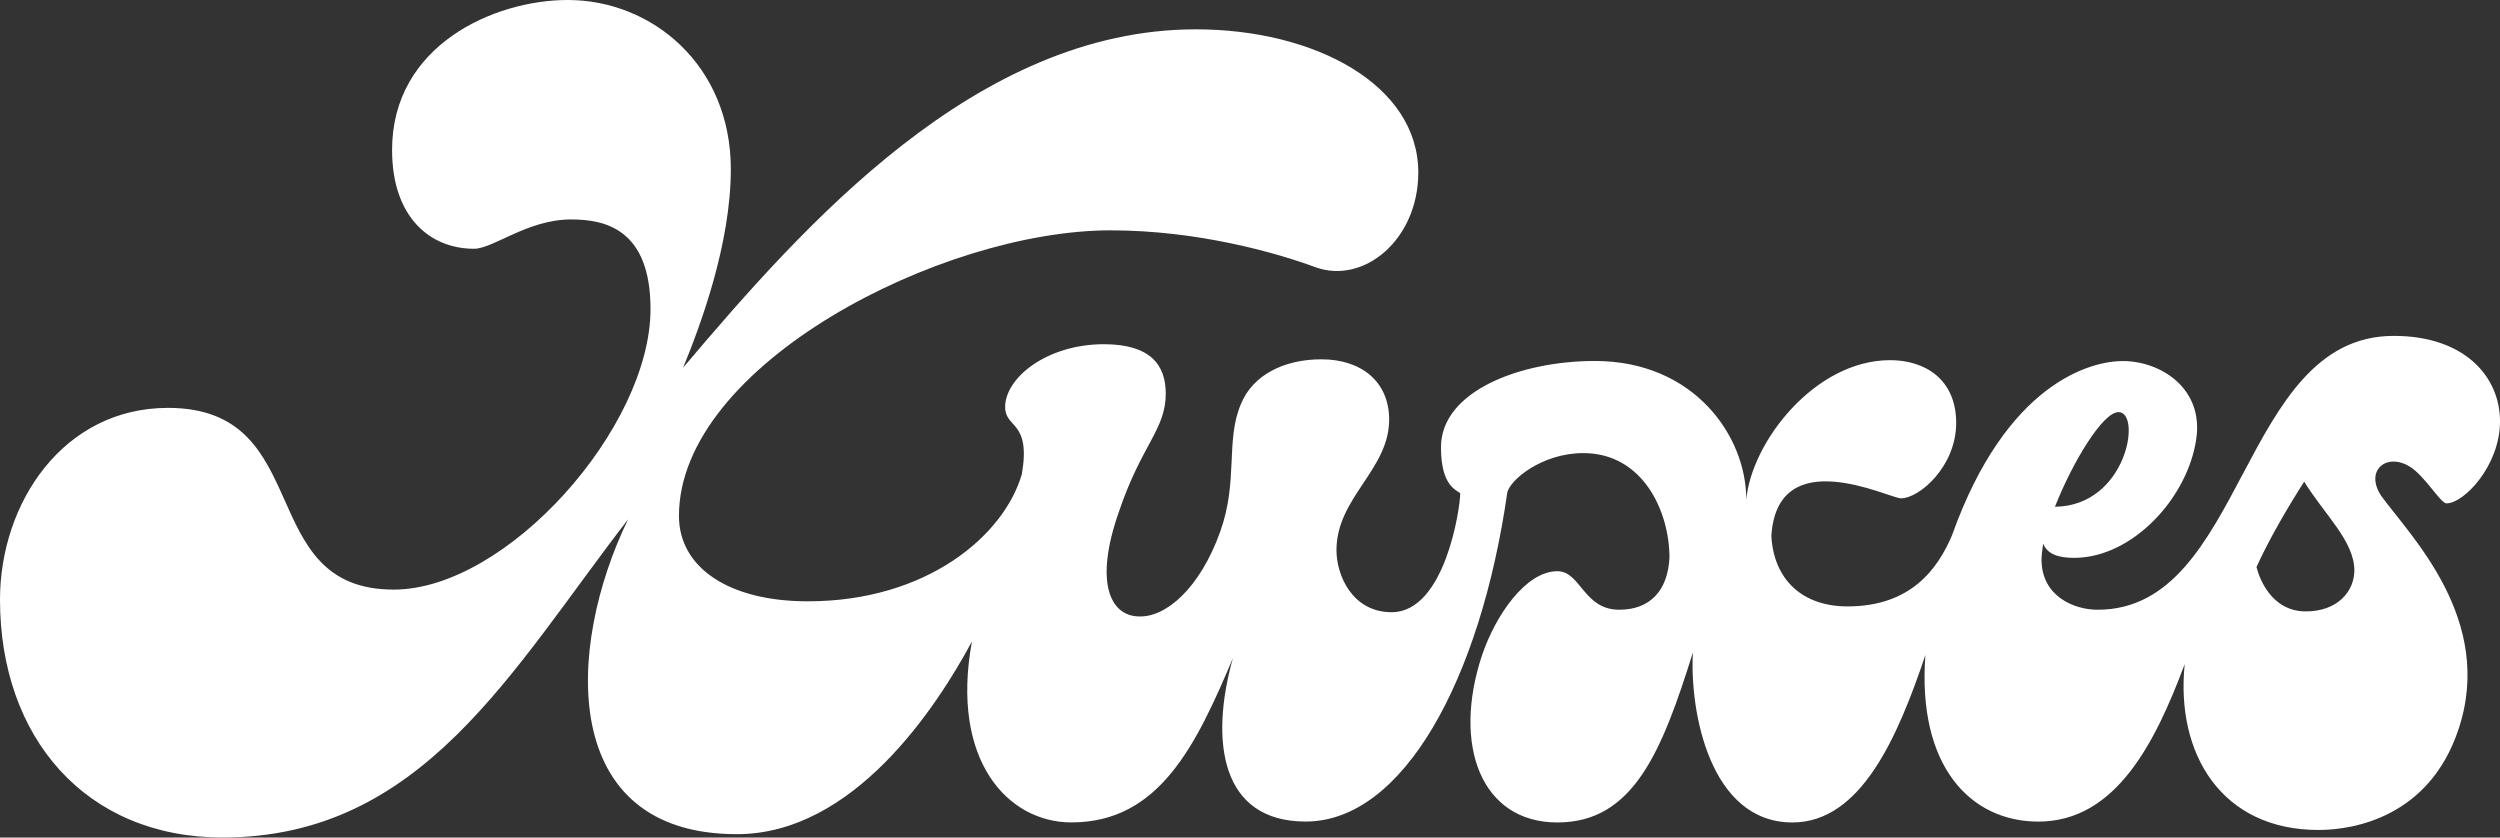
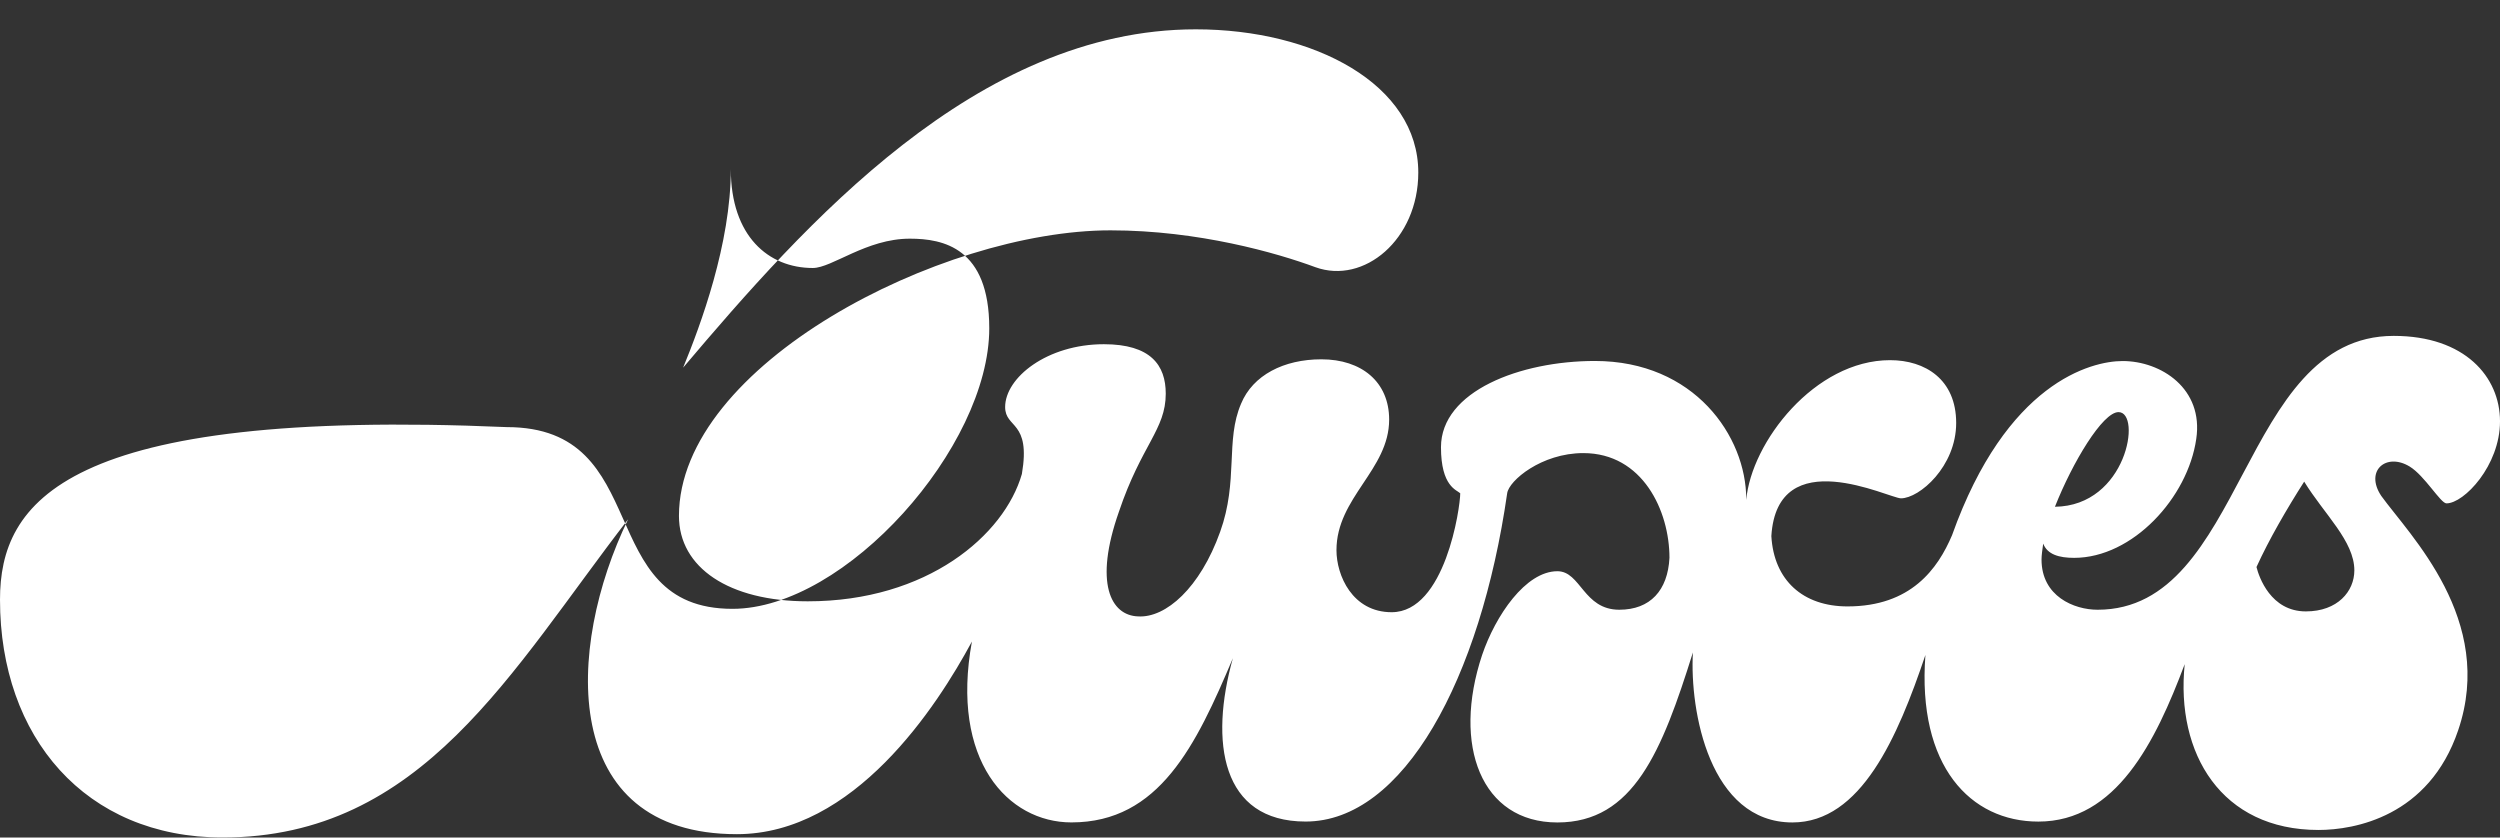
<svg xmlns="http://www.w3.org/2000/svg" width="200" height="67" fill="none">
  <rect width="100%" height="100%" fill="#333333" stroke="none" />
-   <path fill="#fff" d="M191.494 26.871c-12.31 0-11.842 21.908-23.687 21.908-1.876 0-4.485-1.07-4.485-4.018 0-.335.068-.804.133-1.272.335.872 1.27 1.139 2.476 1.139 4.683 0 9.099-4.822 9.769-9.515.601-4.018-2.811-6.23-5.889-6.23-2.541 0-9.3 1.74-13.648 13.936-1.138 2.68-3.279 5.694-8.365 5.694-3.545 0-5.889-2.076-6.09-5.63.468-7.572 9.433-3.017 10.369-3.017 1.472 0 4.417-2.544 4.417-6.029s-2.477-5.024-5.288-5.024c-6.022 0-11.108 6.567-11.507 11.187v-.069c0-5.024-4.15-11.053-12.112-11.053-5.953 0-12.309 2.411-12.309 6.902 0 3.15 1.27 3.416 1.541 3.683 0 1.138-1.206 9.514-5.486 9.514-3.146 0-4.416-2.948-4.416-4.96 0-4.22 4.215-6.432 4.215-10.45 0-3.017-2.206-4.822-5.421-4.822-3.013 0-5.485 1.272-6.425 3.55-1.27 2.947-.201 6.162-1.674 10.249-1.605 4.49-4.347 6.901-6.558 6.768-2.206-.069-3.545-2.681-1.54-8.375 1.806-5.36 3.746-6.567 3.746-9.446 0-2.278-1.206-3.954-4.952-3.954-4.55 0-7.897 2.682-7.897 5.024 0 1.74 2.073 1.07 1.339 5.359-1.404 4.89-7.563 10.185-17.13 10.185-6.287 0-10.304-2.682-10.304-6.833 0-12.059 20.944-22.845 34.524-22.845 7.026 0 13.314 1.81 16.391 2.948 3.88 1.405 8.232-2.21 8.232-7.572 0-7.035-8.296-11.457-17.799-11.457-17.528 0-31.314 15.608-41.014 27.065 1.404-3.416 3.816-9.914 3.816-15.879C58.466 5.227 52.178 0 45.418 0 39.53 0 31.366 3.618 31.366 11.994c0 5.359 3.013 7.907 6.559 7.907 1.54 0 4.283-2.346 7.76-2.346 2.677 0 6.356.735 6.356 7.168 0 9.514-11.507 22.445-20.541 22.445-11.241 0-6.155-14.538-18.065-14.538C5.085 32.634 0 40.206 0 47.975 0 58.964 6.824 67 17.799 67 33.79 67 40.88 53.67 50.25 41.542c-5.017 10.318-5.554 25.192 8.7 25.192 9.369 0 15.992-10.185 18.803-15.41-1.739 9.514 2.875 14.469 7.961 14.469 7.026 0 9.97-6.163 12.915-13.133-1.876 6.7-.936 13.064 5.82 13.064 7.828 0 13.983-11.388 16.125-26.261.133-1.006 2.742-3.215 6.09-3.215 4.751 0 6.893 4.624 6.893 8.376-.134 2.612-1.541 4.155-4.014 4.155-2.875 0-3.077-3.081-4.952-3.081-2.541 0-4.953 3.55-6.022 6.7-2.408 7.236-.069 13.399 6.022 13.399 6.09 0 8.365-5.694 10.841-13.601-.266 4.688 1.339 13.6 7.962 13.6 5.485 0 8.429-6.832 10.639-13.399-.669 8.909 3.614 13.33 9.035 13.33 6.223 0 9.369-6.364 11.708-12.595-.734 7.168 2.944 13.266 10.704 13.266 2.876 0 8.833-1.07 11.172-7.971 3.013-8.844-3.88-15.608-6.154-18.758-1.339-2.011.403-3.485 2.274-2.347 1.206.735 2.477 2.948 2.945 2.948 1.403 0 4.283-3.016 4.283-6.566s-2.811-6.833-8.498-6.833h-.008Zm-22.013 6.098c1.875 0 .669 7.503-5.086 7.572 1.403-3.55 3.815-7.572 5.086-7.572Zm14.987 15.943c-2.811 0-3.747-2.746-3.949-3.55 1.005-2.208 2.408-4.623 3.816-6.832 1.605 2.612 4.013 4.757 4.013 7.1 0 1.675-1.339 3.282-3.88 3.282Z" />
+   <path fill="#fff" d="M191.494 26.871c-12.31 0-11.842 21.908-23.687 21.908-1.876 0-4.485-1.07-4.485-4.018 0-.335.068-.804.133-1.272.335.872 1.27 1.139 2.476 1.139 4.683 0 9.099-4.822 9.769-9.515.601-4.018-2.811-6.23-5.889-6.23-2.541 0-9.3 1.74-13.648 13.936-1.138 2.68-3.279 5.694-8.365 5.694-3.545 0-5.889-2.076-6.09-5.63.468-7.572 9.433-3.017 10.369-3.017 1.472 0 4.417-2.544 4.417-6.029s-2.477-5.024-5.288-5.024c-6.022 0-11.108 6.567-11.507 11.187v-.069c0-5.024-4.15-11.053-12.112-11.053-5.953 0-12.309 2.411-12.309 6.902 0 3.15 1.27 3.416 1.541 3.683 0 1.138-1.206 9.514-5.486 9.514-3.146 0-4.416-2.948-4.416-4.96 0-4.22 4.215-6.432 4.215-10.45 0-3.017-2.206-4.822-5.421-4.822-3.013 0-5.485 1.272-6.425 3.55-1.27 2.947-.201 6.162-1.674 10.249-1.605 4.49-4.347 6.901-6.558 6.768-2.206-.069-3.545-2.681-1.54-8.375 1.806-5.36 3.746-6.567 3.746-9.446 0-2.278-1.206-3.954-4.952-3.954-4.55 0-7.897 2.682-7.897 5.024 0 1.74 2.073 1.07 1.339 5.359-1.404 4.89-7.563 10.185-17.13 10.185-6.287 0-10.304-2.682-10.304-6.833 0-12.059 20.944-22.845 34.524-22.845 7.026 0 13.314 1.81 16.391 2.948 3.88 1.405 8.232-2.21 8.232-7.572 0-7.035-8.296-11.457-17.799-11.457-17.528 0-31.314 15.608-41.014 27.065 1.404-3.416 3.816-9.914 3.816-15.879c0 5.359 3.013 7.907 6.559 7.907 1.54 0 4.283-2.346 7.76-2.346 2.677 0 6.356.735 6.356 7.168 0 9.514-11.507 22.445-20.541 22.445-11.241 0-6.155-14.538-18.065-14.538C5.085 32.634 0 40.206 0 47.975 0 58.964 6.824 67 17.799 67 33.79 67 40.88 53.67 50.25 41.542c-5.017 10.318-5.554 25.192 8.7 25.192 9.369 0 15.992-10.185 18.803-15.41-1.739 9.514 2.875 14.469 7.961 14.469 7.026 0 9.97-6.163 12.915-13.133-1.876 6.7-.936 13.064 5.82 13.064 7.828 0 13.983-11.388 16.125-26.261.133-1.006 2.742-3.215 6.09-3.215 4.751 0 6.893 4.624 6.893 8.376-.134 2.612-1.541 4.155-4.014 4.155-2.875 0-3.077-3.081-4.952-3.081-2.541 0-4.953 3.55-6.022 6.7-2.408 7.236-.069 13.399 6.022 13.399 6.09 0 8.365-5.694 10.841-13.601-.266 4.688 1.339 13.6 7.962 13.6 5.485 0 8.429-6.832 10.639-13.399-.669 8.909 3.614 13.33 9.035 13.33 6.223 0 9.369-6.364 11.708-12.595-.734 7.168 2.944 13.266 10.704 13.266 2.876 0 8.833-1.07 11.172-7.971 3.013-8.844-3.88-15.608-6.154-18.758-1.339-2.011.403-3.485 2.274-2.347 1.206.735 2.477 2.948 2.945 2.948 1.403 0 4.283-3.016 4.283-6.566s-2.811-6.833-8.498-6.833h-.008Zm-22.013 6.098c1.875 0 .669 7.503-5.086 7.572 1.403-3.55 3.815-7.572 5.086-7.572Zm14.987 15.943c-2.811 0-3.747-2.746-3.949-3.55 1.005-2.208 2.408-4.623 3.816-6.832 1.605 2.612 4.013 4.757 4.013 7.1 0 1.675-1.339 3.282-3.88 3.282Z" />
</svg>